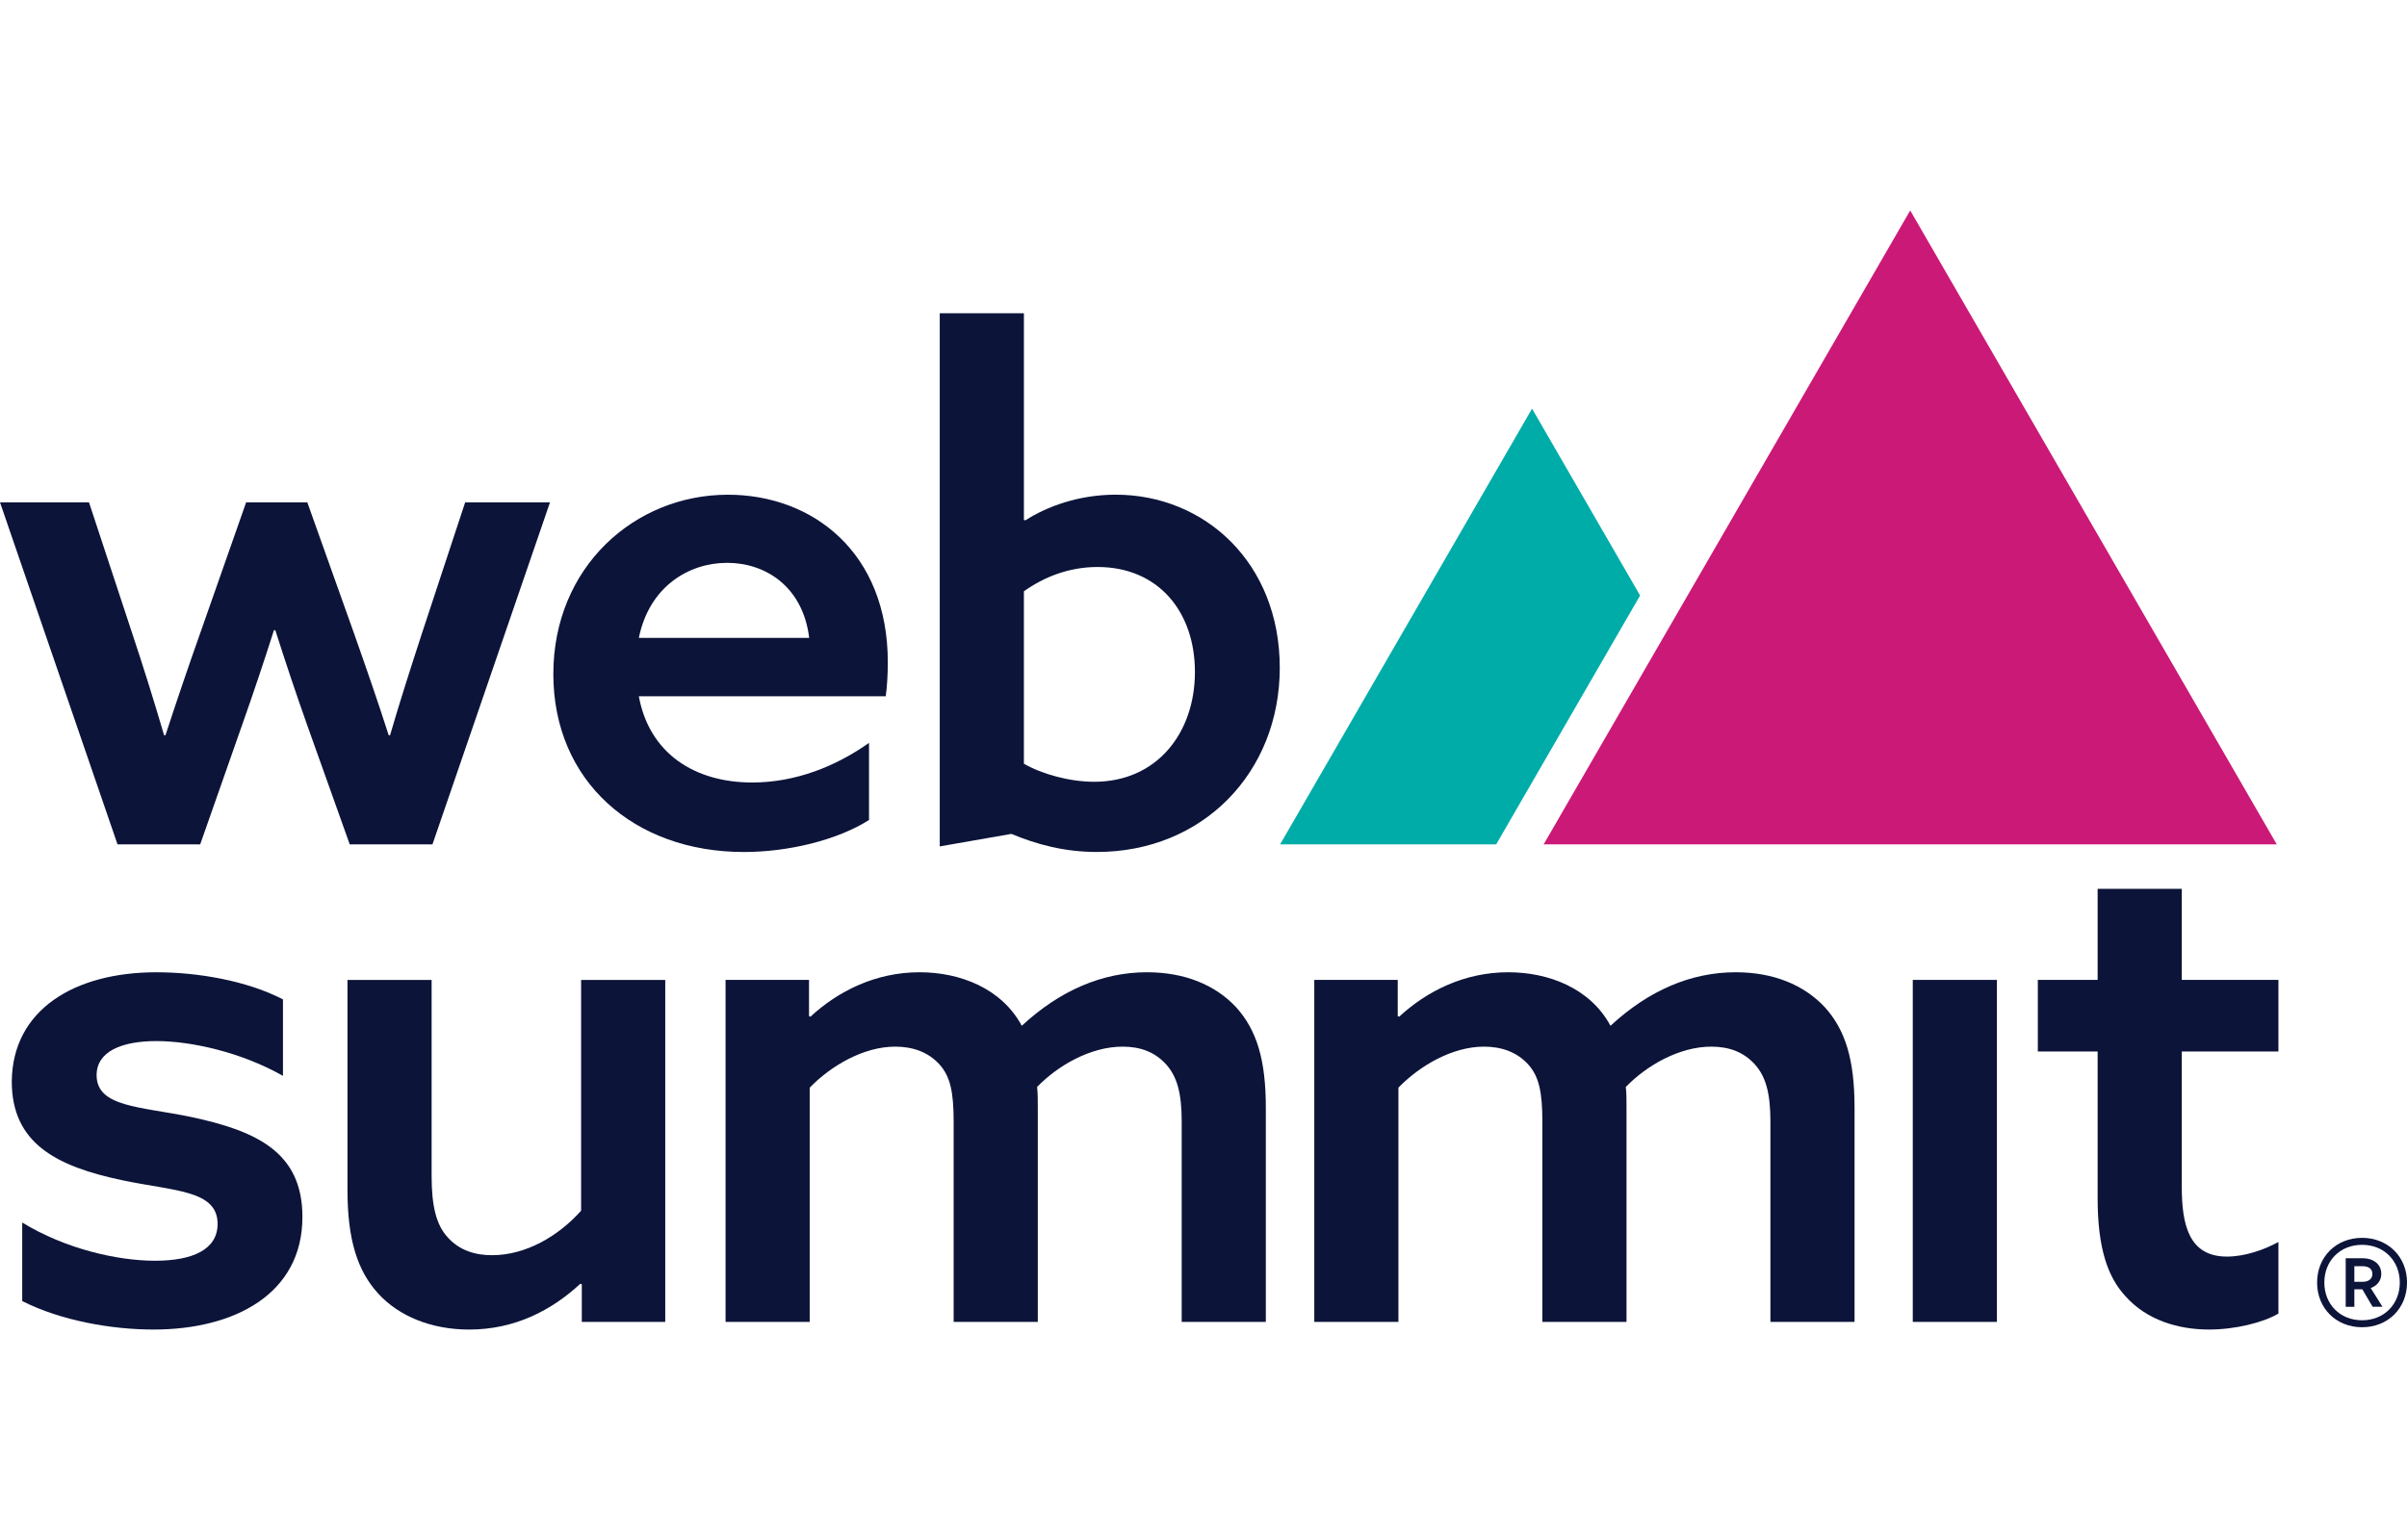
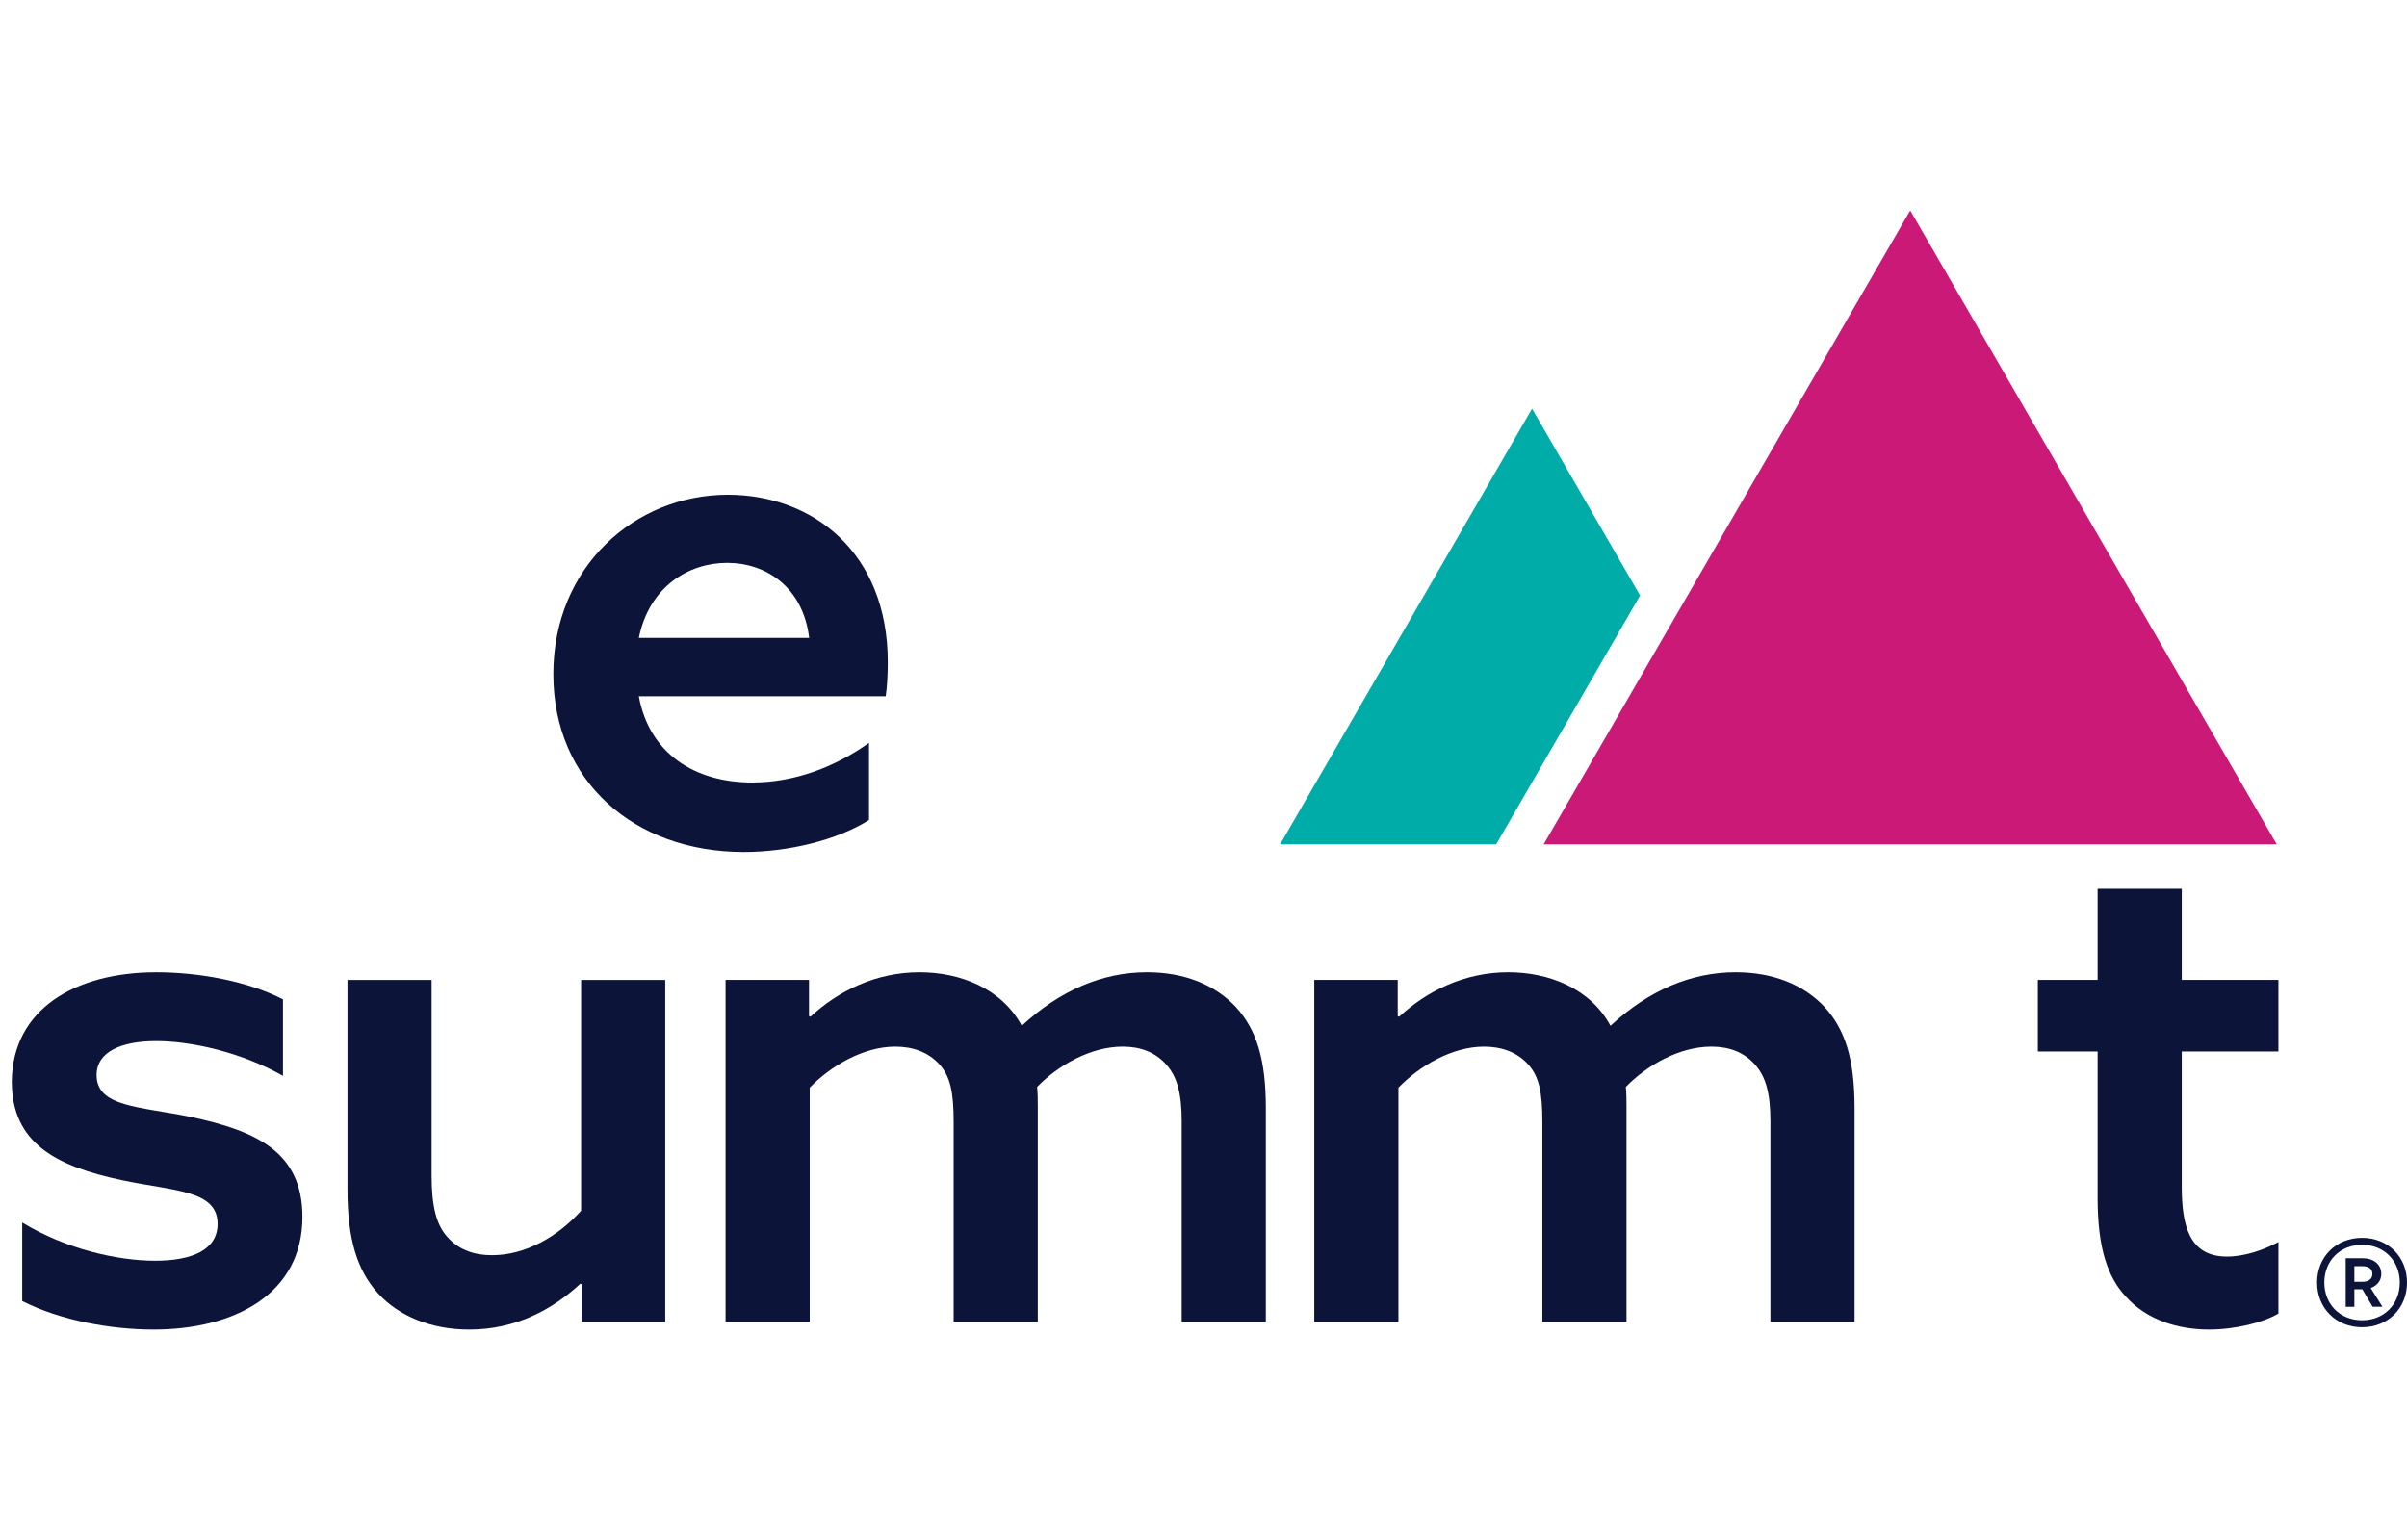
<svg xmlns="http://www.w3.org/2000/svg" viewBox="0 0 1115.68 518.89" width="100" height="64">
  <defs>
    <style>.e{fill:#00aca8;}.f{fill:#cb1977;}.g{fill:#0c1439;}</style>
  </defs>
  <g id="a" />
  <g id="b">
    <g id="c">
      <g id="d">
        <path class="g" d="M1074.01,497.09c0-11.92,8.8-20.72,20.84-20.72s20.84,8.8,20.84,20.72-8.8,20.72-20.84,20.72-20.84-8.8-20.84-20.72Zm38.33,0c0-10.03-7.24-17.49-17.49-17.49s-17.49,7.47-17.49,17.49,7.24,17.49,17.49,17.49,17.49-7.47,17.49-17.49Zm-17.38,3.12h-3.68v8.13h-4.01v-22.51h8.02c4.57,0,8.47,2.56,8.47,7.24,0,3.34-2.12,5.57-4.9,6.57l5.46,8.69h-4.57l-4.79-8.13Zm0-3.45c2.79,0,4.68-1.23,4.68-3.68s-1.9-3.57-4.68-3.57h-3.68v7.24h3.68Z" />
        <g>
          <polygon class="e" points="710.13 91.9 593.35 293.92 693.51 293.92 760.21 178.53 710.13 91.9" />
          <polygon class="f" points="885.41 0 829.73 96.33 715.51 293.92 943.94 293.92 1055.31 293.92 885.41 0" />
        </g>
-         <path class="g" d="M0,135.35H41.25l19.98,60.59c5.16,15.47,9.99,30.94,14.83,47.38h.64c4.83-14.83,10.96-32.87,16.12-47.38l21.27-60.59h28.36l21.59,60.59c5.8,16.44,11.28,32.23,16.12,47.38h.64c4.51-15.47,9.67-31.59,14.83-47.38l19.98-60.59h39.32l-54.47,158.57h-38.35l-19.66-55.11c-5.16-14.5-10.31-29.98-14.83-44.16h-.65c-4.51,14.18-9.35,28.68-14.83,44.16l-19.34,55.11H54.47L0,135.35Z" />
        <path class="g" d="M296.11,225.27c4.84,26.43,25.78,39.97,52.54,39.97,19.98,0,38.68-7.41,54.15-18.37v35.77c-14.83,9.35-37.39,14.83-58.01,14.83-50.92,0-88.31-32.87-88.31-82.51s37.71-83.15,80.9-83.15c39.32,0,74.13,26.75,74.13,77.67,0,5.16-.32,11.6-.97,15.79h-114.42Zm78.96-27.07c-2.9-23.85-20.3-34.81-38.03-34.81s-36.1,10.96-40.93,34.81h78.96Z" />
-         <path class="g" d="M435.59,47.68h39v95.72l.64,.32c9.99-6.45,24.82-11.93,41.9-11.93,41.25,0,76.06,31.58,76.06,80.25s-35.77,85.41-84.76,85.41c-15.15,0-28.04-3.55-39.64-8.38l-33.2,5.8V47.68Zm71.55,217.23c29.33,0,46.73-22.88,46.73-50.92s-17.08-48.67-45.12-48.67c-13.54,0-25.14,4.83-34.16,11.28v79.93c8.38,4.83,21.27,8.38,32.55,8.38Z" />
        <path class="g" d="M10.29,469.25c19.98,12.25,44.15,17.73,61.56,17.73s29.01-5.16,29.01-17.08c0-15.79-20.3-15.15-44.48-20.3-30.3-6.44-50.92-17.08-50.92-45.77,.32-33.2,29.01-50.6,67.04-50.6,19.02,0,41.9,3.87,58.66,12.57v35.45c-19.34-10.96-42.54-16.12-58.66-16.12s-27.72,4.84-27.72,15.79c0,14.83,19.98,14.5,43.51,19.34,30.3,6.45,51.89,16.12,51.89,46.41,0,35.78-31.58,52.21-68.97,52.21-19.66,0-43.19-4.19-60.91-13.21v-36.42Z" />
        <path class="g" d="M269.03,497.62c-13.21,12.25-30.3,21.27-51.57,21.27-17.4,0-32.55-6.12-42.22-16.76-9.67-10.64-14.18-25.14-14.18-48.02v-97.33h39v90.89c0,14.18,2.26,22.56,7.09,28.04,5.8,6.77,13.54,8.7,20.95,8.7,15.47,0,30.62-8.7,41.25-20.63v-107h39v158.57h-38.68v-17.4l-.65-.32Z" />
        <path class="g" d="M547.74,422.52c0-13.54-2.26-20.95-7.09-26.43-5.16-5.8-11.93-8.38-20.3-8.38-14.83,0-29.97,8.7-39.64,18.69,.32,2.9,.32,6.12,.32,9.67v99.27h-39v-92.82c0-13.86-1.61-20.95-6.45-26.43-5.48-6.12-12.89-8.38-20.63-8.38-14.83,0-29.97,9.02-39.64,19.02v108.61h-39v-158.57h38.68v16.76l.64,.32c12.89-11.93,30.3-20.63,50.6-20.63,18.69,0,38.03,7.41,47.38,24.82,17.73-16.44,37.39-24.82,58.01-24.82,17.4,0,31.58,5.8,41.25,16.12,9.67,10.63,13.86,24.49,13.86,46.73v99.27h-39v-92.82Z" />
        <path class="g" d="M820.62,422.52c0-13.54-2.26-20.95-7.09-26.43-5.16-5.8-11.93-8.38-20.3-8.38-14.83,0-29.97,8.7-39.64,18.69,.32,2.9,.32,6.12,.32,9.67v99.27h-39v-92.82c0-13.86-1.61-20.95-6.45-26.43-5.48-6.12-12.89-8.38-20.63-8.38-14.83,0-29.97,9.02-39.64,19.02v108.61h-39v-158.57h38.68v16.76l.64,.32c12.89-11.93,30.3-20.63,50.6-20.63,18.69,0,38.03,7.41,47.38,24.82,17.73-16.44,37.39-24.82,58.01-24.82,17.4,0,31.58,5.8,41.25,16.12,9.67,10.63,13.86,24.49,13.86,46.73v99.27h-39v-92.82Z" />
-         <path class="g" d="M886.6,356.77h39v158.57h-39v-158.57Z" />
+         <path class="g" d="M886.6,356.77h39h-39v-158.57Z" />
        <path class="g" d="M1056.08,511.47c-7.09,4.19-19.98,7.41-32.23,7.41-13.86,0-28.68-4.19-38.68-15.47-8.06-8.7-12.89-21.92-12.89-45.44v-68h-27.72v-33.2h27.72v-42.22h39v42.22h44.8v33.2h-44.8v62.53c0,17.73,3.22,32.55,20.95,32.55,8.38,0,17.4-3.22,23.85-6.77v33.2Z" />
      </g>
    </g>
  </g>
</svg>